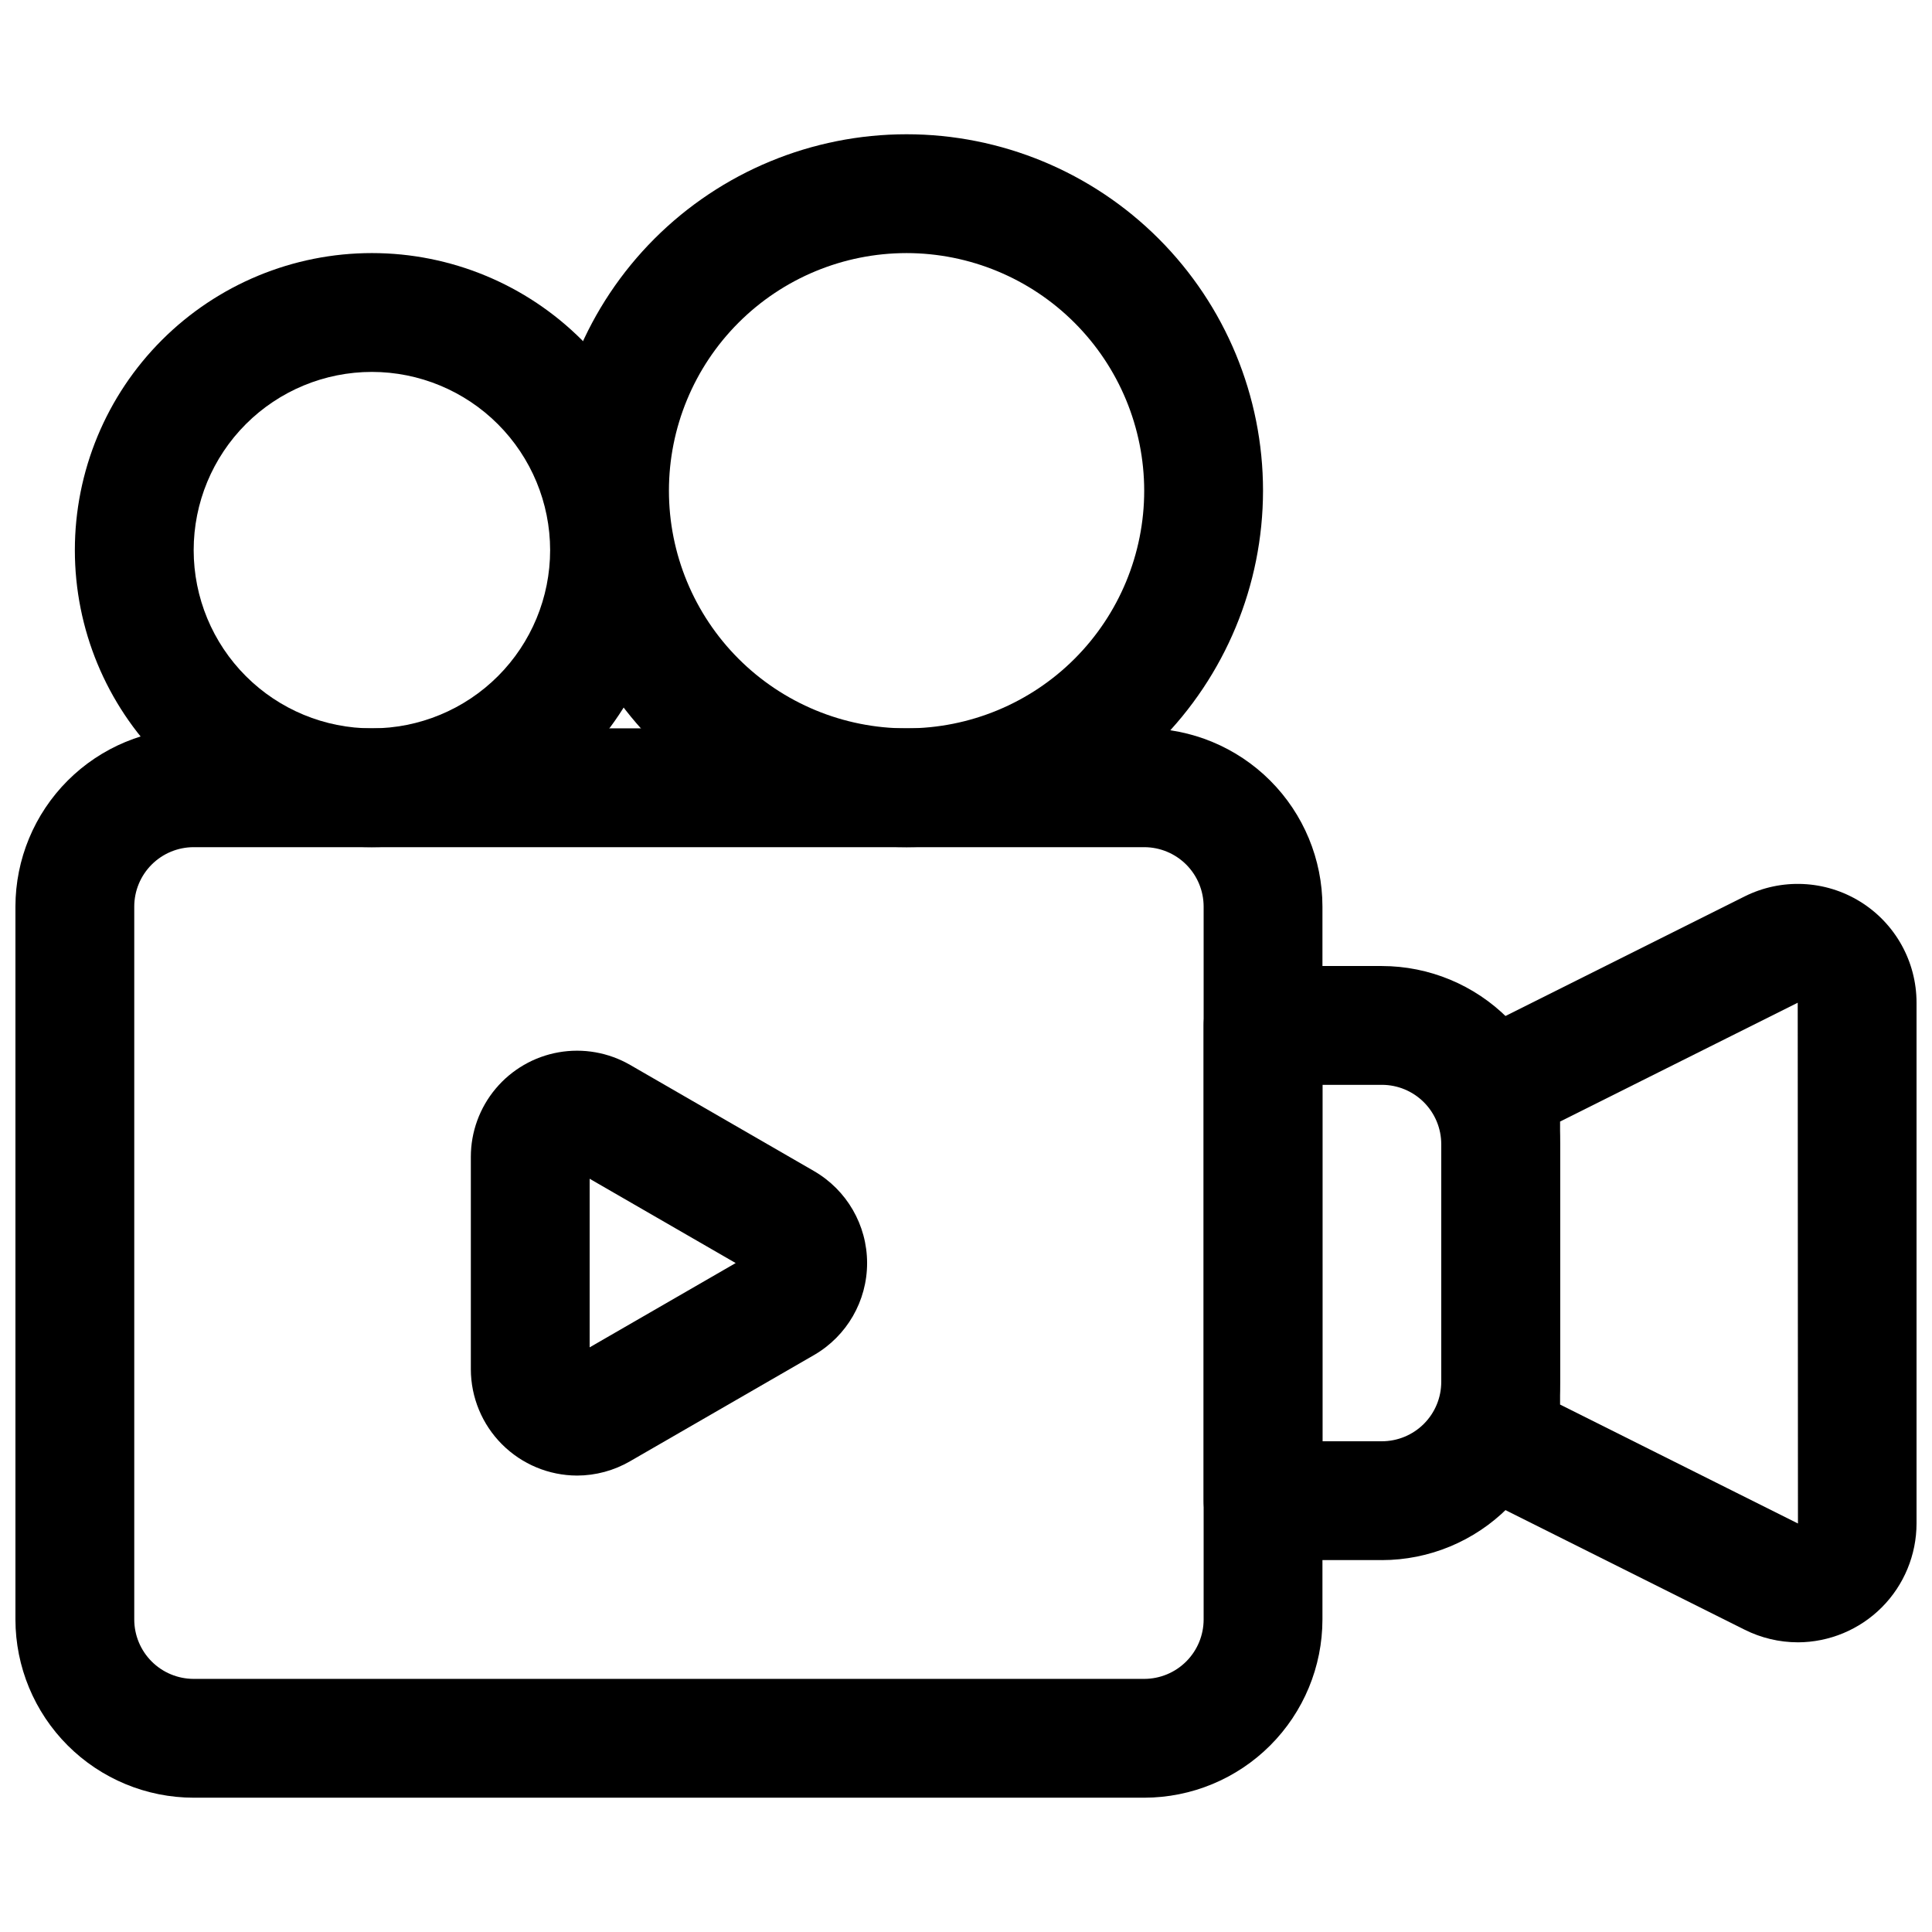
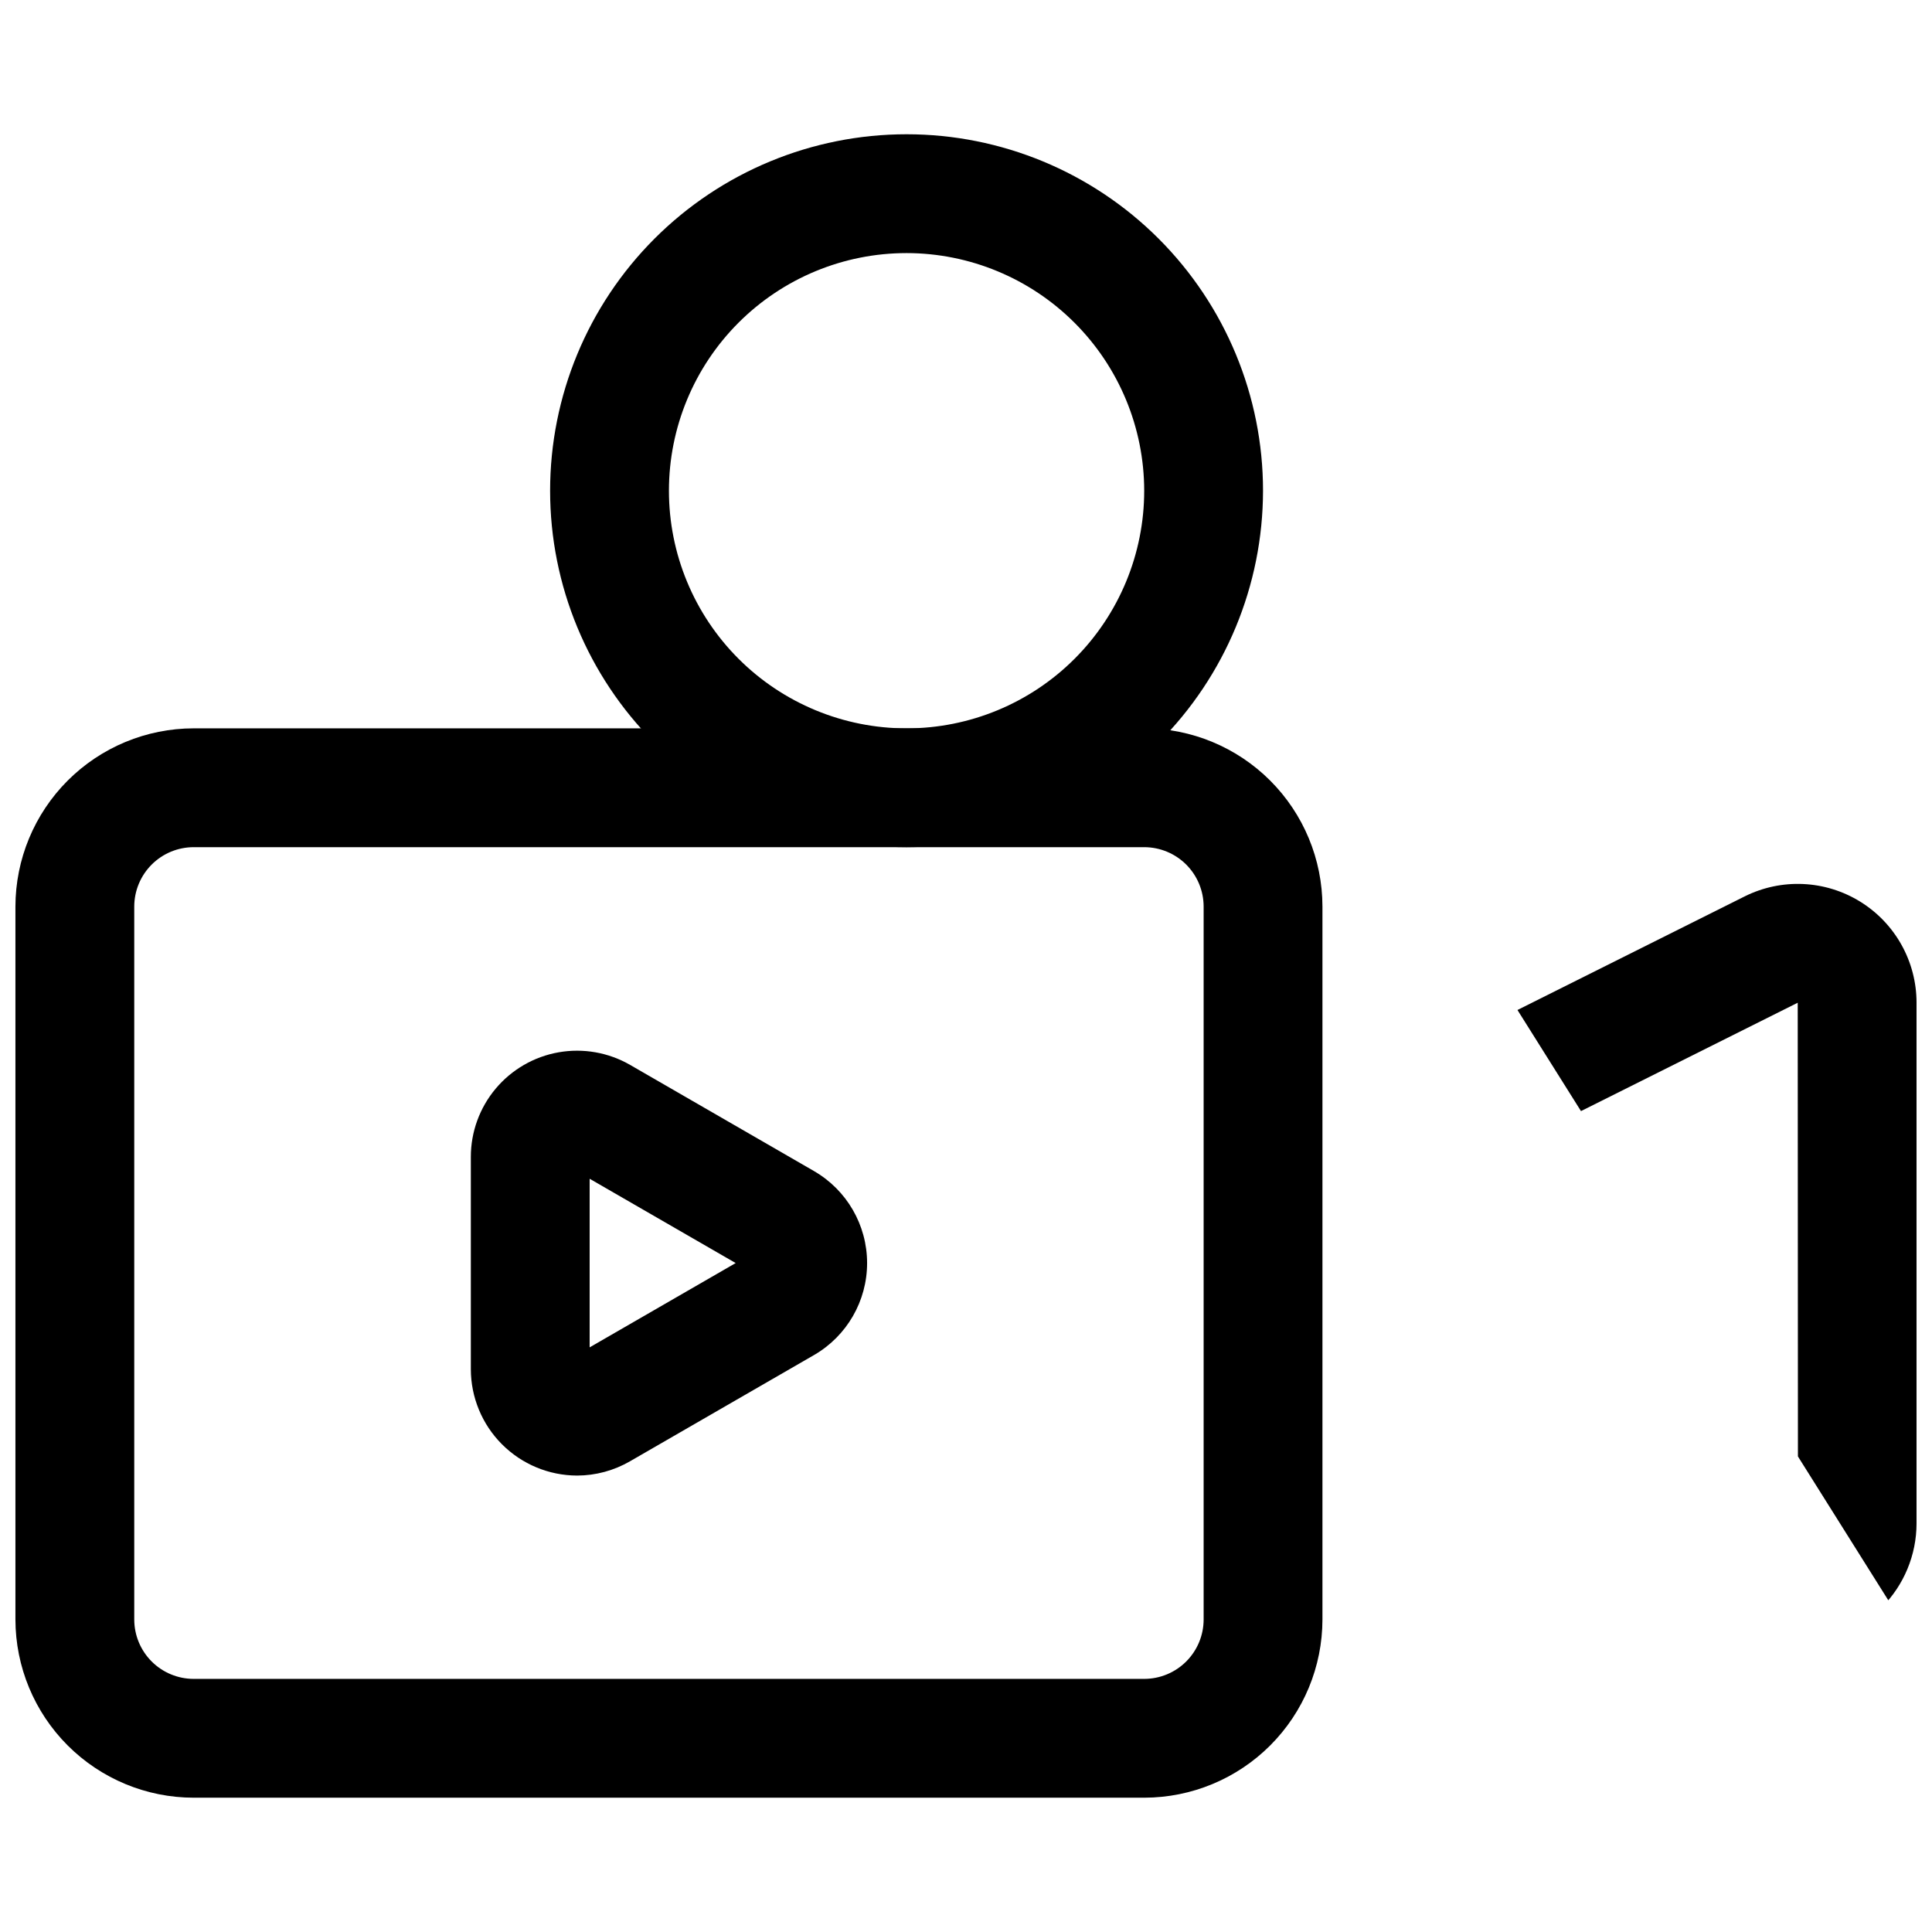
<svg xmlns="http://www.w3.org/2000/svg" width="800px" height="800px" version="1.1" viewBox="144 144 512 512">
  <defs>
    <clipPath id="b">
      <path d="m148.09 337h346.91v284h-346.91z" />
    </clipPath>
    <clipPath id="a">
-       <path d="m525 378h126.9v202h-126.9z" />
+       <path d="m525 378h126.9v202z" />
    </clipPath>
  </defs>
  <path d="m296.91 535.04c-7.461-0.023-14.609-3.004-19.883-8.289-5.273-5.281-8.238-12.438-8.25-19.898v-56.258c-0.004-6.617 2.328-13.023 6.582-18.094 4.254-5.07 10.156-8.48 16.676-9.629 6.516-1.148 13.23 0.035 18.961 3.344l48.723 28.129v0.004c8.703 5.027 14.066 14.316 14.07 24.367 0.004 10.051-5.352 19.344-14.055 24.379l-48.738 28.137c-4.277 2.488-9.137 3.801-14.086 3.809zm3.352-78.656v44.68l38.699-22.34z" />
-   <path d="m242.56 368.51c-20.879 0-40.902-8.297-55.664-23.059s-23.059-34.785-23.059-55.664c0-20.875 8.297-40.898 23.059-55.664 14.762-14.762 34.785-23.055 55.664-23.055s40.898 8.293 55.664 23.055c14.762 14.766 23.055 34.789 23.055 55.664-0.023 20.871-8.324 40.879-23.082 55.637-14.758 14.758-34.766 23.059-55.637 23.086zm0-125.95c-12.527 0-24.539 4.977-33.398 13.832-8.859 8.859-13.836 20.871-13.836 33.398 0 12.527 4.977 24.543 13.836 33.398 8.859 8.859 20.871 13.836 33.398 13.836s24.539-4.977 33.398-13.836c8.855-8.855 13.832-20.871 13.832-33.398-0.012-12.52-4.992-24.527-13.848-33.383-8.855-8.855-20.859-13.836-33.383-13.848z" />
  <path d="m384.25 368.51c-25.055 0-49.082-9.953-66.797-27.668-17.715-17.715-27.668-41.742-27.668-66.797s9.953-49.082 27.668-66.797c17.715-17.715 41.742-27.668 66.797-27.668 25.055 0 49.082 9.953 66.797 27.668 17.715 17.715 27.668 41.742 27.668 66.797-0.027 25.043-9.988 49.055-27.699 66.766-17.707 17.711-41.719 27.672-66.766 27.699zm0-157.44c-16.703 0-32.719 6.633-44.531 18.445-11.809 11.809-18.445 27.828-18.445 44.531s6.637 32.719 18.445 44.531c11.812 11.809 27.828 18.445 44.531 18.445s32.723-6.637 44.531-18.445c11.809-11.812 18.445-27.828 18.445-44.531-0.016-16.699-6.656-32.707-18.465-44.512-11.805-11.809-27.812-18.449-44.512-18.465z" />
  <g clip-path="url(#b)">
    <path d="m447.23 620.41h-251.91c-12.52-0.012-24.527-4.992-33.383-13.848-8.852-8.855-13.832-20.859-13.848-33.383v-188.93c0.016-12.523 4.996-24.527 13.848-33.383 8.855-8.855 20.863-13.836 33.383-13.848h251.91c12.523 0.012 24.527 4.992 33.383 13.848 8.855 8.855 13.836 20.859 13.848 33.383v188.93c-0.012 12.523-4.992 24.527-13.848 33.383-8.855 8.855-20.859 13.836-33.383 13.848zm-251.91-251.9c-4.172 0.004-8.176 1.664-11.125 4.613-2.953 2.953-4.613 6.953-4.617 11.129v188.93c0.004 4.176 1.664 8.176 4.617 11.129 2.949 2.949 6.953 4.609 11.125 4.613h251.91c4.176-0.004 8.176-1.664 11.129-4.613 2.953-2.953 4.613-6.953 4.617-11.129v-188.93c-0.004-4.176-1.664-8.176-4.617-11.129-2.953-2.949-6.953-4.609-11.129-4.613z" />
  </g>
-   <path d="m510.21 557.44h-31.488c-4.176 0-8.18-1.656-11.133-4.609-2.953-2.953-4.609-6.957-4.609-11.133v-125.95c0-4.176 1.656-8.18 4.609-11.133 2.953-2.953 6.957-4.609 11.133-4.609h31.488c12.523 0.012 24.527 4.992 33.383 13.848 8.855 8.855 13.836 20.859 13.848 33.383v62.977c-0.012 12.523-4.992 24.527-13.848 33.383-8.855 8.855-20.859 13.836-33.383 13.848zm-15.742-31.488h15.742c4.176-0.004 8.176-1.66 11.129-4.613 2.953-2.953 4.609-6.953 4.613-11.129v-62.977c-0.004-4.176-1.66-8.176-4.613-11.129-2.953-2.953-6.953-4.609-11.129-4.613h-15.746z" />
  <g clip-path="url(#a)">
    <path d="m620.43 579.23c-4.894-0.008-9.723-1.156-14.098-3.352l-71.68-35.84c-2.613-1.309-4.812-3.32-6.352-5.809-1.535-2.484-2.352-5.352-2.352-8.277v-94.461c0-2.926 0.816-5.793 2.352-8.277 1.539-2.488 3.738-4.5 6.352-5.809l71.68-35.84c9.762-4.879 21.355-4.359 30.641 1.379 9.281 5.738 14.934 15.875 14.93 26.789v137.98c-0.004 8.348-3.32 16.355-9.219 22.266-5.902 5.906-13.902 9.234-22.254 9.254zm-62.992-63.008 63.039 31.52-0.062-138.01-62.977 31.488z" />
  </g>
</svg>